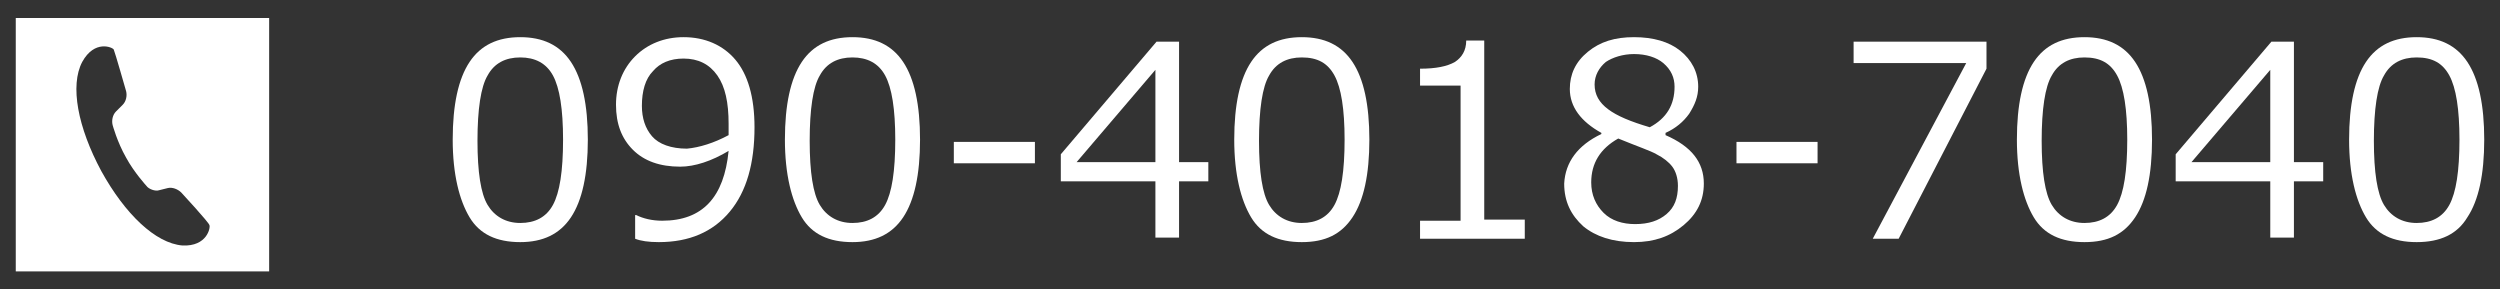
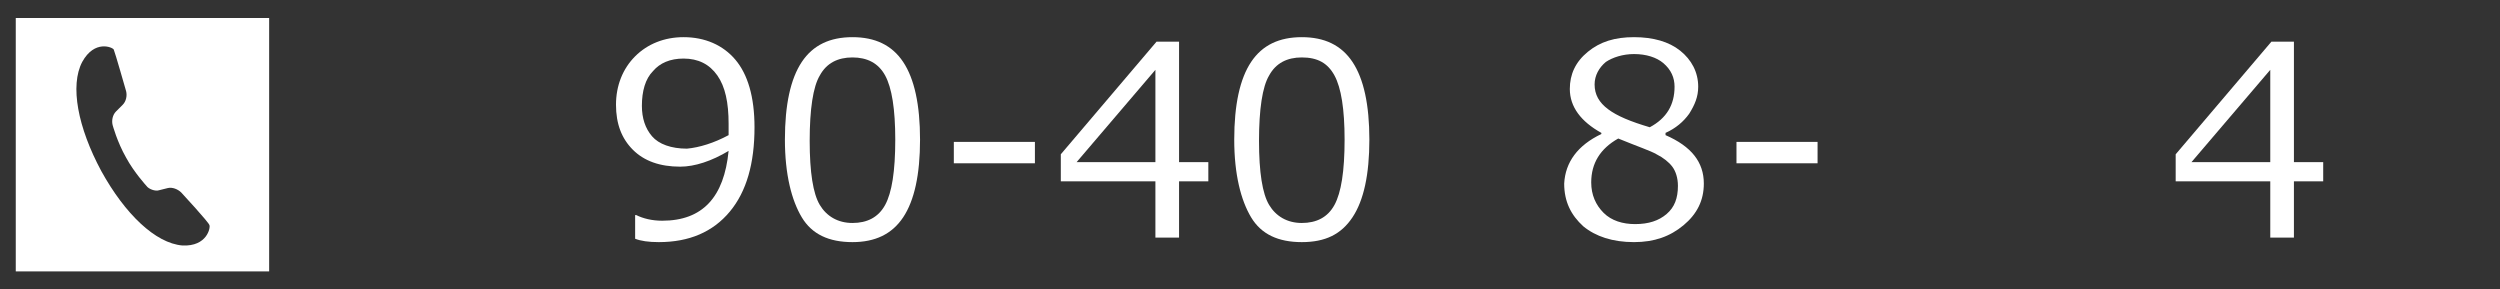
<svg xmlns="http://www.w3.org/2000/svg" version="1.1" id="レイヤー_1" x="0px" y="0px" viewBox="0 0 222 25.7" style="enable-background:new 0 0 222 25.7;" xml:space="preserve">
  <rect x="0" y="0" width="222" height="25.7" fill="#333333" stroke="none" />
  <style type="text/css">
	.st0{fill:#FFFFFF;}
	.st1{enable-background:new    ;}
</style>
  <g>
    <path class="st0" d="M1.4,1.6v22.5h22.5V1.6H1.4z M16.2,21.8c-2.4-0.2-5.1-2.8-7.2-6.6c-2.1-3.9-2.8-7.6-1.7-9.7   c1.1-2,2.7-1.3,2.8-1.1c0.1,0.2,1.1,3.7,1.1,3.7c0.1,0.4,0,0.9-0.3,1.2l-0.6,0.6c-0.3,0.3-0.4,0.8-0.3,1.2c0,0,0.4,1.5,1.2,2.9   c0.7,1.3,1.8,2.5,1.8,2.5c0.2,0.3,0.8,0.5,1.1,0.4l0.8-0.2c0.4-0.1,0.9,0.1,1.2,0.4c0,0,2.5,2.7,2.5,2.9   C18.7,20.2,18.4,21.9,16.2,21.8z" />
    <g class="st1">
-       <path class="st0" d="M46.2,21.5c-2.1,0-3.6-0.7-4.5-2.2s-1.5-3.8-1.5-6.9s0.5-5.4,1.5-6.9s2.5-2.2,4.5-2.2c2,0,3.5,0.7,4.5,2.2    c1,1.5,1.5,3.8,1.5,6.9c0,3.1-0.5,5.4-1.5,6.9C49.7,20.8,48.2,21.5,46.2,21.5z M46.2,5.1c-1.3,0-2.3,0.5-2.9,1.6    c-0.6,1-0.9,3-0.9,5.8c0,2.8,0.3,4.7,0.9,5.7s1.6,1.6,2.9,1.6s2.3-0.5,2.9-1.6c0.6-1.1,0.9-3,0.9-5.8c0-2.7-0.3-4.6-0.9-5.7    S47.5,5.1,46.2,5.1z" />
      <path class="st0" d="M56.4,21.2v-2.1h0.1c0.6,0.3,1.4,0.5,2.3,0.5c3.6,0,5.5-2.1,5.9-6.2c-1.5,0.9-3,1.4-4.3,1.4    c-1.8,0-3.2-0.5-4.2-1.5s-1.5-2.3-1.5-4c0-1.7,0.6-3.2,1.7-4.3c1.1-1.1,2.6-1.7,4.3-1.7c1.9,0,3.5,0.7,4.6,2    c1.1,1.3,1.7,3.3,1.7,6c0,3.2-0.7,5.7-2.2,7.5c-1.5,1.8-3.6,2.7-6.3,2.7C57.6,21.5,56.9,21.4,56.4,21.2z M64.7,12l0-1    c0-1.9-0.3-3.3-1-4.3c-0.7-1-1.7-1.5-3-1.5c-1.2,0-2.1,0.4-2.7,1.1c-0.7,0.7-1,1.8-1,3.1c0,1.1,0.3,2,0.9,2.7    c0.6,0.7,1.7,1.1,3.1,1.1C62.1,13.1,63.4,12.7,64.7,12z" />
      <path class="st0" d="M75.7,21.5c-2.1,0-3.6-0.7-4.5-2.2s-1.5-3.8-1.5-6.9s0.5-5.4,1.5-6.9s2.5-2.2,4.5-2.2c2,0,3.5,0.7,4.5,2.2    c1,1.5,1.5,3.8,1.5,6.9c0,3.1-0.5,5.4-1.5,6.9C79.2,20.8,77.7,21.5,75.7,21.5z M75.7,5.1c-1.3,0-2.3,0.5-2.9,1.6    c-0.6,1-0.9,3-0.9,5.8c0,2.8,0.3,4.7,0.9,5.7s1.6,1.6,2.9,1.6s2.3-0.5,2.9-1.6c0.6-1.1,0.9-3,0.9-5.8c0-2.7-0.3-4.6-0.9-5.7    S77,5.1,75.7,5.1z" />
      <path class="st0" d="M91.9,14.5h-7.2v-1.9h7.2V14.5z" />
      <path class="st0" d="M107.3,16.1h-2.6v5h-2.1v-5h-8.4v-2.4l8.5-10h2v10.7h2.6V16.1z M102.6,14.4V6.2l-7,8.2H102.6z" />
      <path class="st0" d="M115.6,21.5c-2.1,0-3.6-0.7-4.5-2.2s-1.5-3.8-1.5-6.9s0.5-5.4,1.5-6.9s2.5-2.2,4.5-2.2c2,0,3.5,0.7,4.5,2.2    c1,1.5,1.5,3.8,1.5,6.9c0,3.1-0.5,5.4-1.5,6.9S117.7,21.5,115.6,21.5z M115.6,5.1c-1.3,0-2.3,0.5-2.9,1.6c-0.6,1-0.9,3-0.9,5.8    c0,2.8,0.3,4.7,0.9,5.7s1.6,1.6,2.9,1.6c1.3,0,2.3-0.5,2.9-1.6s0.9-3,0.9-5.8c0-2.7-0.3-4.6-0.9-5.7S117,5.1,115.6,5.1z" />
-       <path class="st0" d="M135.4,21.2h-9.3v-1.6h3.6v-12h-3.6V6.1c1.4,0,2.4-0.2,3.1-0.6c0.6-0.4,1-1,1-1.9h1.6v15.9h3.6V21.2z" />
      <path class="st0" d="M142.2,11.9v-0.1c-1.8-1-2.8-2.3-2.8-3.9c0-1.3,0.5-2.4,1.6-3.3s2.4-1.3,4.1-1.3c1.7,0,3.1,0.4,4.1,1.2    c1,0.8,1.6,1.9,1.6,3.2c0,0.9-0.3,1.6-0.8,2.4c-0.5,0.7-1.2,1.3-2.1,1.7V12c2.3,1,3.4,2.4,3.4,4.3c0,1.5-0.6,2.7-1.8,3.7    c-1.2,1-2.6,1.5-4.4,1.5c-1.9,0-3.4-0.5-4.5-1.4c-1.1-1-1.7-2.2-1.7-3.8C139,14.4,140.1,12.9,142.2,11.9z M143.7,12.3    c-1.6,0.9-2.4,2.2-2.4,3.9c0,1.1,0.4,2,1.1,2.7c0.7,0.7,1.7,1,2.8,1c1.2,0,2.1-0.3,2.8-0.9c0.7-0.6,1-1.4,1-2.5    c0-0.7-0.2-1.3-0.5-1.7c-0.3-0.4-0.8-0.8-1.4-1.1C146.6,13.4,145.4,13,143.7,12.3z M148.7,7.7c0-0.8-0.3-1.5-1-2.1    c-0.6-0.5-1.5-0.8-2.6-0.8c-1,0-1.9,0.3-2.5,0.7c-0.6,0.5-1,1.2-1,2c0,0.9,0.4,1.6,1.2,2.2s2,1.1,3.7,1.6    C148,10.5,148.7,9.3,148.7,7.7z" />
      <path class="st0" d="M161.4,14.5h-7.2v-1.9h7.2V14.5z" />
-       <path class="st0" d="M176.4,6.1l-7.8,15.1h-2.3l8.3-15.6h-10V3.7h11.8V6.1z" />
-       <path class="st0" d="M185.1,21.5c-2.1,0-3.6-0.7-4.5-2.2s-1.5-3.8-1.5-6.9s0.5-5.4,1.5-6.9s2.5-2.2,4.5-2.2c2,0,3.5,0.7,4.5,2.2    c1,1.5,1.5,3.8,1.5,6.9c0,3.1-0.5,5.4-1.5,6.9S187.2,21.5,185.1,21.5z M185.1,5.1c-1.3,0-2.3,0.5-2.9,1.6c-0.6,1-0.9,3-0.9,5.8    c0,2.8,0.3,4.7,0.9,5.7s1.6,1.6,2.9,1.6c1.3,0,2.3-0.5,2.9-1.6s0.9-3,0.9-5.8c0-2.7-0.3-4.6-0.9-5.7S186.5,5.1,185.1,5.1z" />
      <path class="st0" d="M206.3,16.1h-2.6v5h-2.1v-5h-8.4v-2.4l8.5-10h2v10.7h2.6V16.1z M201.6,14.4V6.2l-7,8.2H201.6z" />
-       <path class="st0" d="M214.6,21.5c-2.1,0-3.6-0.7-4.5-2.2s-1.5-3.8-1.5-6.9s0.5-5.4,1.5-6.9s2.5-2.2,4.5-2.2c2,0,3.5,0.7,4.5,2.2    c1,1.5,1.5,3.8,1.5,6.9c0,3.1-0.5,5.4-1.5,6.9C218.2,20.8,216.7,21.5,214.6,21.5z M214.6,5.1c-1.3,0-2.3,0.5-2.9,1.6    c-0.6,1-0.9,3-0.9,5.8c0,2.8,0.3,4.7,0.9,5.7s1.6,1.6,2.9,1.6c1.3,0,2.3-0.5,2.9-1.6c0.6-1.1,0.9-3,0.9-5.8c0-2.7-0.3-4.6-0.9-5.7    S216,5.1,214.6,5.1z" />
    </g>
  </g>
</svg>